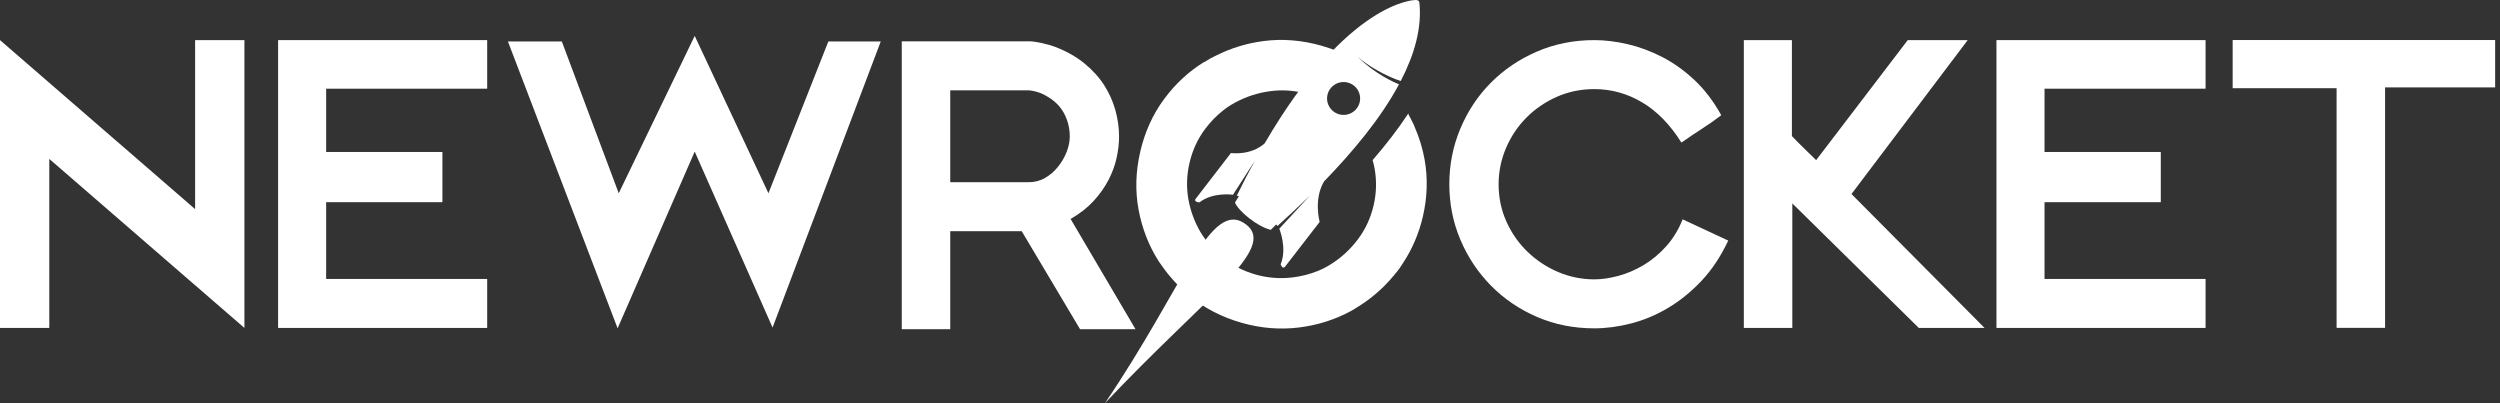
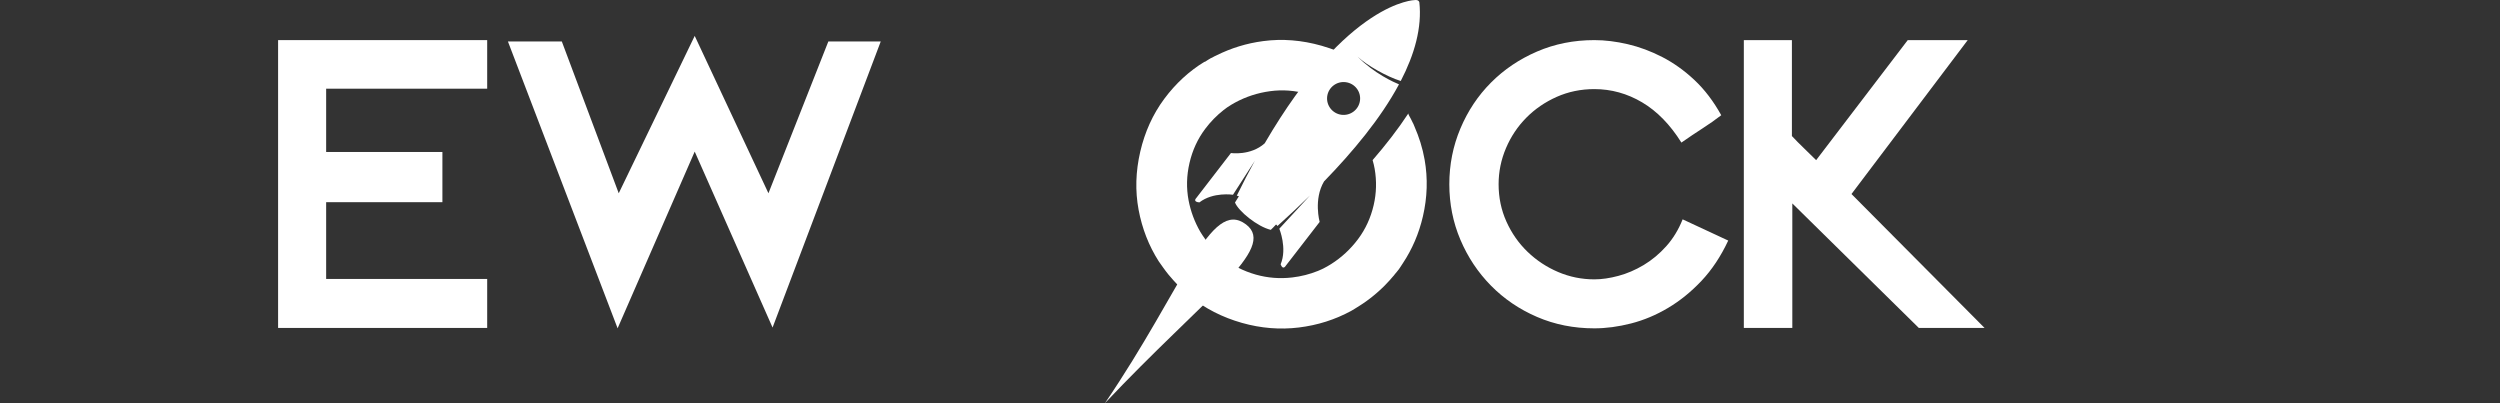
<svg xmlns="http://www.w3.org/2000/svg" width="217" height="35" viewBox="0 0 217 35" fill="none">
  <rect x="0" y="0" width="217" height="35" fill="#333333" stroke="none" />
-   <path fill-rule="evenodd" clip-rule="evenodd" d="M21.215 28.465L4.278 13.794V28.465H0V3.482L16.936 18.153V3.482H21.215V28.465Z" fill="white" />
  <path fill-rule="evenodd" clip-rule="evenodd" d="M42.288 28.465H24.139V3.482H42.288V7.698H28.31V13.192H38.401V17.55H28.31V24.213H42.288V28.465Z" fill="white" />
  <path fill-rule="evenodd" clip-rule="evenodd" d="M76.448 3.6L67.059 28.432L60.301 13.159L53.608 28.497L44.088 3.6H48.766L53.706 16.775L60.301 3.116L66.701 16.775L71.9 3.6H76.448Z" fill="white" />
-   <path fill-rule="evenodd" clip-rule="evenodd" d="M92.856 11.847C92.856 11.09 92.672 10.388 92.304 9.738C91.935 9.088 91.335 8.564 90.503 8.161C90.313 8.067 90.093 7.99 89.843 7.93C89.594 7.872 89.409 7.842 89.29 7.842H82.481V15.815H89.29C89.814 15.815 90.289 15.692 90.717 15.443C91.145 15.196 91.519 14.871 91.84 14.469C92.161 14.067 92.41 13.636 92.589 13.176C92.767 12.715 92.856 12.272 92.856 11.847ZM98.561 28.573H93.748L88.685 20.067H82.481V28.573H78.273V3.589H89.469C89.517 3.589 89.63 3.602 89.808 3.624C89.986 3.648 90.183 3.684 90.397 3.731C90.61 3.779 90.825 3.832 91.038 3.89C91.252 3.95 91.418 4.003 91.537 4.05C92.536 4.428 93.392 4.907 94.105 5.485C94.817 6.065 95.394 6.697 95.834 7.381C96.273 8.067 96.601 8.794 96.814 9.56C97.028 10.328 97.135 11.09 97.135 11.847C97.135 12.437 97.064 13.056 96.922 13.706C96.779 14.356 96.541 15 96.208 15.638C95.875 16.277 95.442 16.884 94.907 17.463C94.372 18.042 93.712 18.557 92.928 19.005L98.561 28.573Z" fill="white" />
  <path fill-rule="evenodd" clip-rule="evenodd" d="M150.01 20.881C149.369 22.251 148.595 23.416 147.693 24.373C146.789 25.33 145.821 26.114 144.787 26.728C143.753 27.343 142.683 27.792 141.578 28.075C140.473 28.359 139.409 28.5 138.387 28.5C136.604 28.5 134.946 28.17 133.413 27.508C131.88 26.847 130.549 25.943 129.42 24.797C128.29 23.652 127.405 22.322 126.763 20.81C126.121 19.3 125.801 17.692 125.801 15.991C125.801 14.29 126.121 12.678 126.763 11.154C127.405 9.629 128.29 8.301 129.42 7.167C130.549 6.033 131.88 5.136 133.413 4.474C134.946 3.812 136.604 3.482 138.387 3.482C139.314 3.482 140.282 3.601 141.293 3.837C142.303 4.073 143.3 4.445 144.287 4.952C145.273 5.461 146.207 6.128 147.086 6.954C147.966 7.782 148.738 8.797 149.404 10.002C148.881 10.404 148.334 10.788 147.764 11.154C147.193 11.521 146.587 11.928 145.946 12.376C144.97 10.817 143.836 9.655 142.54 8.886C141.245 8.118 139.861 7.734 138.387 7.734C137.221 7.734 136.134 7.959 135.124 8.407C134.114 8.857 133.234 9.459 132.486 10.215C131.737 10.972 131.148 11.851 130.721 12.854C130.293 13.86 130.079 14.905 130.079 15.991C130.079 17.148 130.304 18.229 130.757 19.234C131.208 20.238 131.82 21.113 132.592 21.857C133.365 22.601 134.251 23.186 135.248 23.611C136.248 24.036 137.293 24.248 138.387 24.248C139.029 24.248 139.724 24.148 140.473 23.947C141.222 23.747 141.952 23.433 142.666 23.008C143.379 22.582 144.032 22.039 144.626 21.378C145.22 20.716 145.696 19.937 146.053 19.039L150.01 20.881Z" fill="white" />
  <path fill-rule="evenodd" clip-rule="evenodd" d="M172.26 28.465H166.554L155.573 17.657V28.465H151.365V3.482H155.537V11.809C155.87 12.164 156.22 12.518 156.59 12.872C156.957 13.227 157.309 13.569 157.641 13.901L165.592 3.482H170.798L160.708 16.841L172.26 28.465Z" fill="white" />
-   <path fill-rule="evenodd" clip-rule="evenodd" d="M191.443 28.465H173.293V3.482H191.443V7.698H177.465V13.192H187.556V17.55H177.465V24.213H191.443V28.465Z" fill="white" />
-   <path fill-rule="evenodd" clip-rule="evenodd" d="M216.579 7.586H207.024V28.458H202.816V7.656H193.795V3.475H216.579V7.586Z" fill="white" />
  <path fill-rule="evenodd" clip-rule="evenodd" d="M116.81 7.134C117.598 7.236 118.152 7.953 118.046 8.733C117.944 9.514 117.222 10.064 116.435 9.962C115.652 9.859 115.098 9.14 115.201 8.361C115.305 7.581 116.028 7.03 116.81 7.134ZM114.928 15.745C117.391 13.209 119.838 10.296 121.432 7.321C121.024 7.154 119.285 6.39 117.832 4.912C118.672 5.692 120.348 6.638 121.585 7.031C122.778 4.727 123.443 2.393 123.198 0.186C123.121 -0.045 122.825 0.005 122.825 0.005C122.825 0.005 117.003 0.044 109.775 12.441C108.553 13.535 106.844 13.284 106.844 13.284L103.824 17.204C103.824 17.204 103.507 17.514 104.105 17.57C105.307 16.64 107.023 16.904 107.023 16.904C107.023 16.904 107.999 15.388 108.921 13.955C108.403 14.899 107.879 15.908 107.352 16.985C107.482 17.01 107.471 17.015 107.534 17.037C107.539 17.038 107.426 17.213 107.197 17.58C107.504 18.337 109.143 19.673 110.304 19.951C110.376 19.892 110.614 19.646 110.761 19.486C110.825 19.533 110.825 19.533 110.883 19.617C111.77 18.817 112.729 17.926 113.707 16.968C112.457 18.325 111.044 19.852 111.044 19.852C111.044 19.852 111.748 21.549 111.159 22.941C111.363 23.499 111.606 23.065 111.606 23.065L114.546 19.263C114.546 19.263 114.001 17.301 114.928 15.745Z" fill="white" />
  <path fill-rule="evenodd" clip-rule="evenodd" d="M122.774 10.975C122.737 10.889 122.705 10.8 122.666 10.714C122.665 10.715 122.664 10.717 122.661 10.718C122.536 10.45 122.398 10.187 122.252 9.928C122.259 9.921 122.265 9.916 122.271 9.909C122.26 9.891 122.249 9.874 122.238 9.856C121.326 11.244 120.266 12.601 119.142 13.898C119.214 14.147 119.278 14.399 119.322 14.66C119.504 15.719 119.475 16.766 119.235 17.803C118.978 18.908 118.525 19.894 117.872 20.764C117.221 21.631 116.443 22.352 115.543 22.921C115.323 23.06 115.098 23.187 114.869 23.304C114.831 23.322 114.793 23.34 114.755 23.358C114.641 23.413 114.525 23.461 114.409 23.512C113.693 23.801 112.943 23.993 112.159 24.084C111.085 24.209 110.033 24.126 109.005 23.835C107.908 23.524 106.939 23.023 106.1 22.33C105.329 21.695 104.696 20.956 104.189 20.126C103.703 19.284 103.359 18.378 103.171 17.402C102.967 16.336 102.992 15.252 103.248 14.147C103.504 13.043 103.958 12.056 104.611 11.187C105.077 10.565 105.609 10.024 106.202 9.557C106.291 9.49 106.377 9.42 106.469 9.357C106.5 9.335 106.531 9.314 106.561 9.293C106.771 9.153 106.987 9.021 107.211 8.9C108.148 8.392 109.157 8.063 110.237 7.916C111.318 7.767 112.406 7.849 113.504 8.16C113.904 8.272 114.281 8.421 114.646 8.585C115.653 7.211 116.615 6.07 117.518 5.128C116.654 4.644 115.718 4.254 114.707 3.968C112.992 3.482 111.307 3.348 109.65 3.567C108.198 3.757 106.851 4.179 105.597 4.803C105.514 4.844 105.427 4.879 105.344 4.923C105.345 4.924 105.347 4.926 105.349 4.927C105.256 4.976 105.158 5.016 105.066 5.068C104.897 5.162 104.739 5.273 104.575 5.375C104.568 5.369 104.562 5.362 104.555 5.357C103.209 6.181 102.044 7.253 101.062 8.575C100.069 9.911 99.373 11.443 98.973 13.169C98.573 14.895 98.526 16.575 98.83 18.209C99.135 19.841 99.717 21.332 100.576 22.68C100.637 22.775 100.708 22.861 100.77 22.954C100.834 23.049 100.902 23.139 100.967 23.232C101.115 23.438 101.265 23.641 101.425 23.836C101.561 24.005 101.706 24.168 101.851 24.328C101.951 24.439 102.049 24.549 102.153 24.655C102.393 24.904 102.647 25.142 102.909 25.374C102.917 25.38 102.923 25.387 102.93 25.392C103.052 25.5 103.165 25.613 103.293 25.717C104.584 26.771 106.088 27.54 107.802 28.027C109.448 28.492 111.09 28.627 112.729 28.428C114.368 28.229 115.892 27.745 117.297 26.977C117.479 26.879 117.65 26.762 117.827 26.654C117.839 26.647 117.853 26.641 117.866 26.633C117.878 26.625 117.892 26.615 117.905 26.607C118.168 26.444 118.422 26.272 118.672 26.089C118.801 25.995 118.929 25.899 119.055 25.8C119.199 25.686 119.341 25.569 119.479 25.448C119.681 25.275 119.877 25.095 120.067 24.909C120.138 24.84 120.206 24.77 120.275 24.699C120.5 24.469 120.718 24.229 120.927 23.978C120.95 23.951 120.976 23.928 120.999 23.899C121.023 23.869 121.044 23.836 121.067 23.806C121.186 23.662 121.309 23.526 121.421 23.374C121.523 23.236 121.608 23.088 121.705 22.946C121.727 22.913 121.749 22.88 121.771 22.846C122.572 21.637 123.159 20.288 123.509 18.78C123.893 17.123 123.943 15.487 123.659 13.87C123.48 12.853 123.175 11.892 122.774 10.975Z" fill="white" />
  <path fill-rule="evenodd" clip-rule="evenodd" d="M108.155 19.48C105.059 17.143 102.783 24.888 95.904 35C104.473 25.909 110.929 21.575 108.155 19.48Z" fill="white" />
</svg>